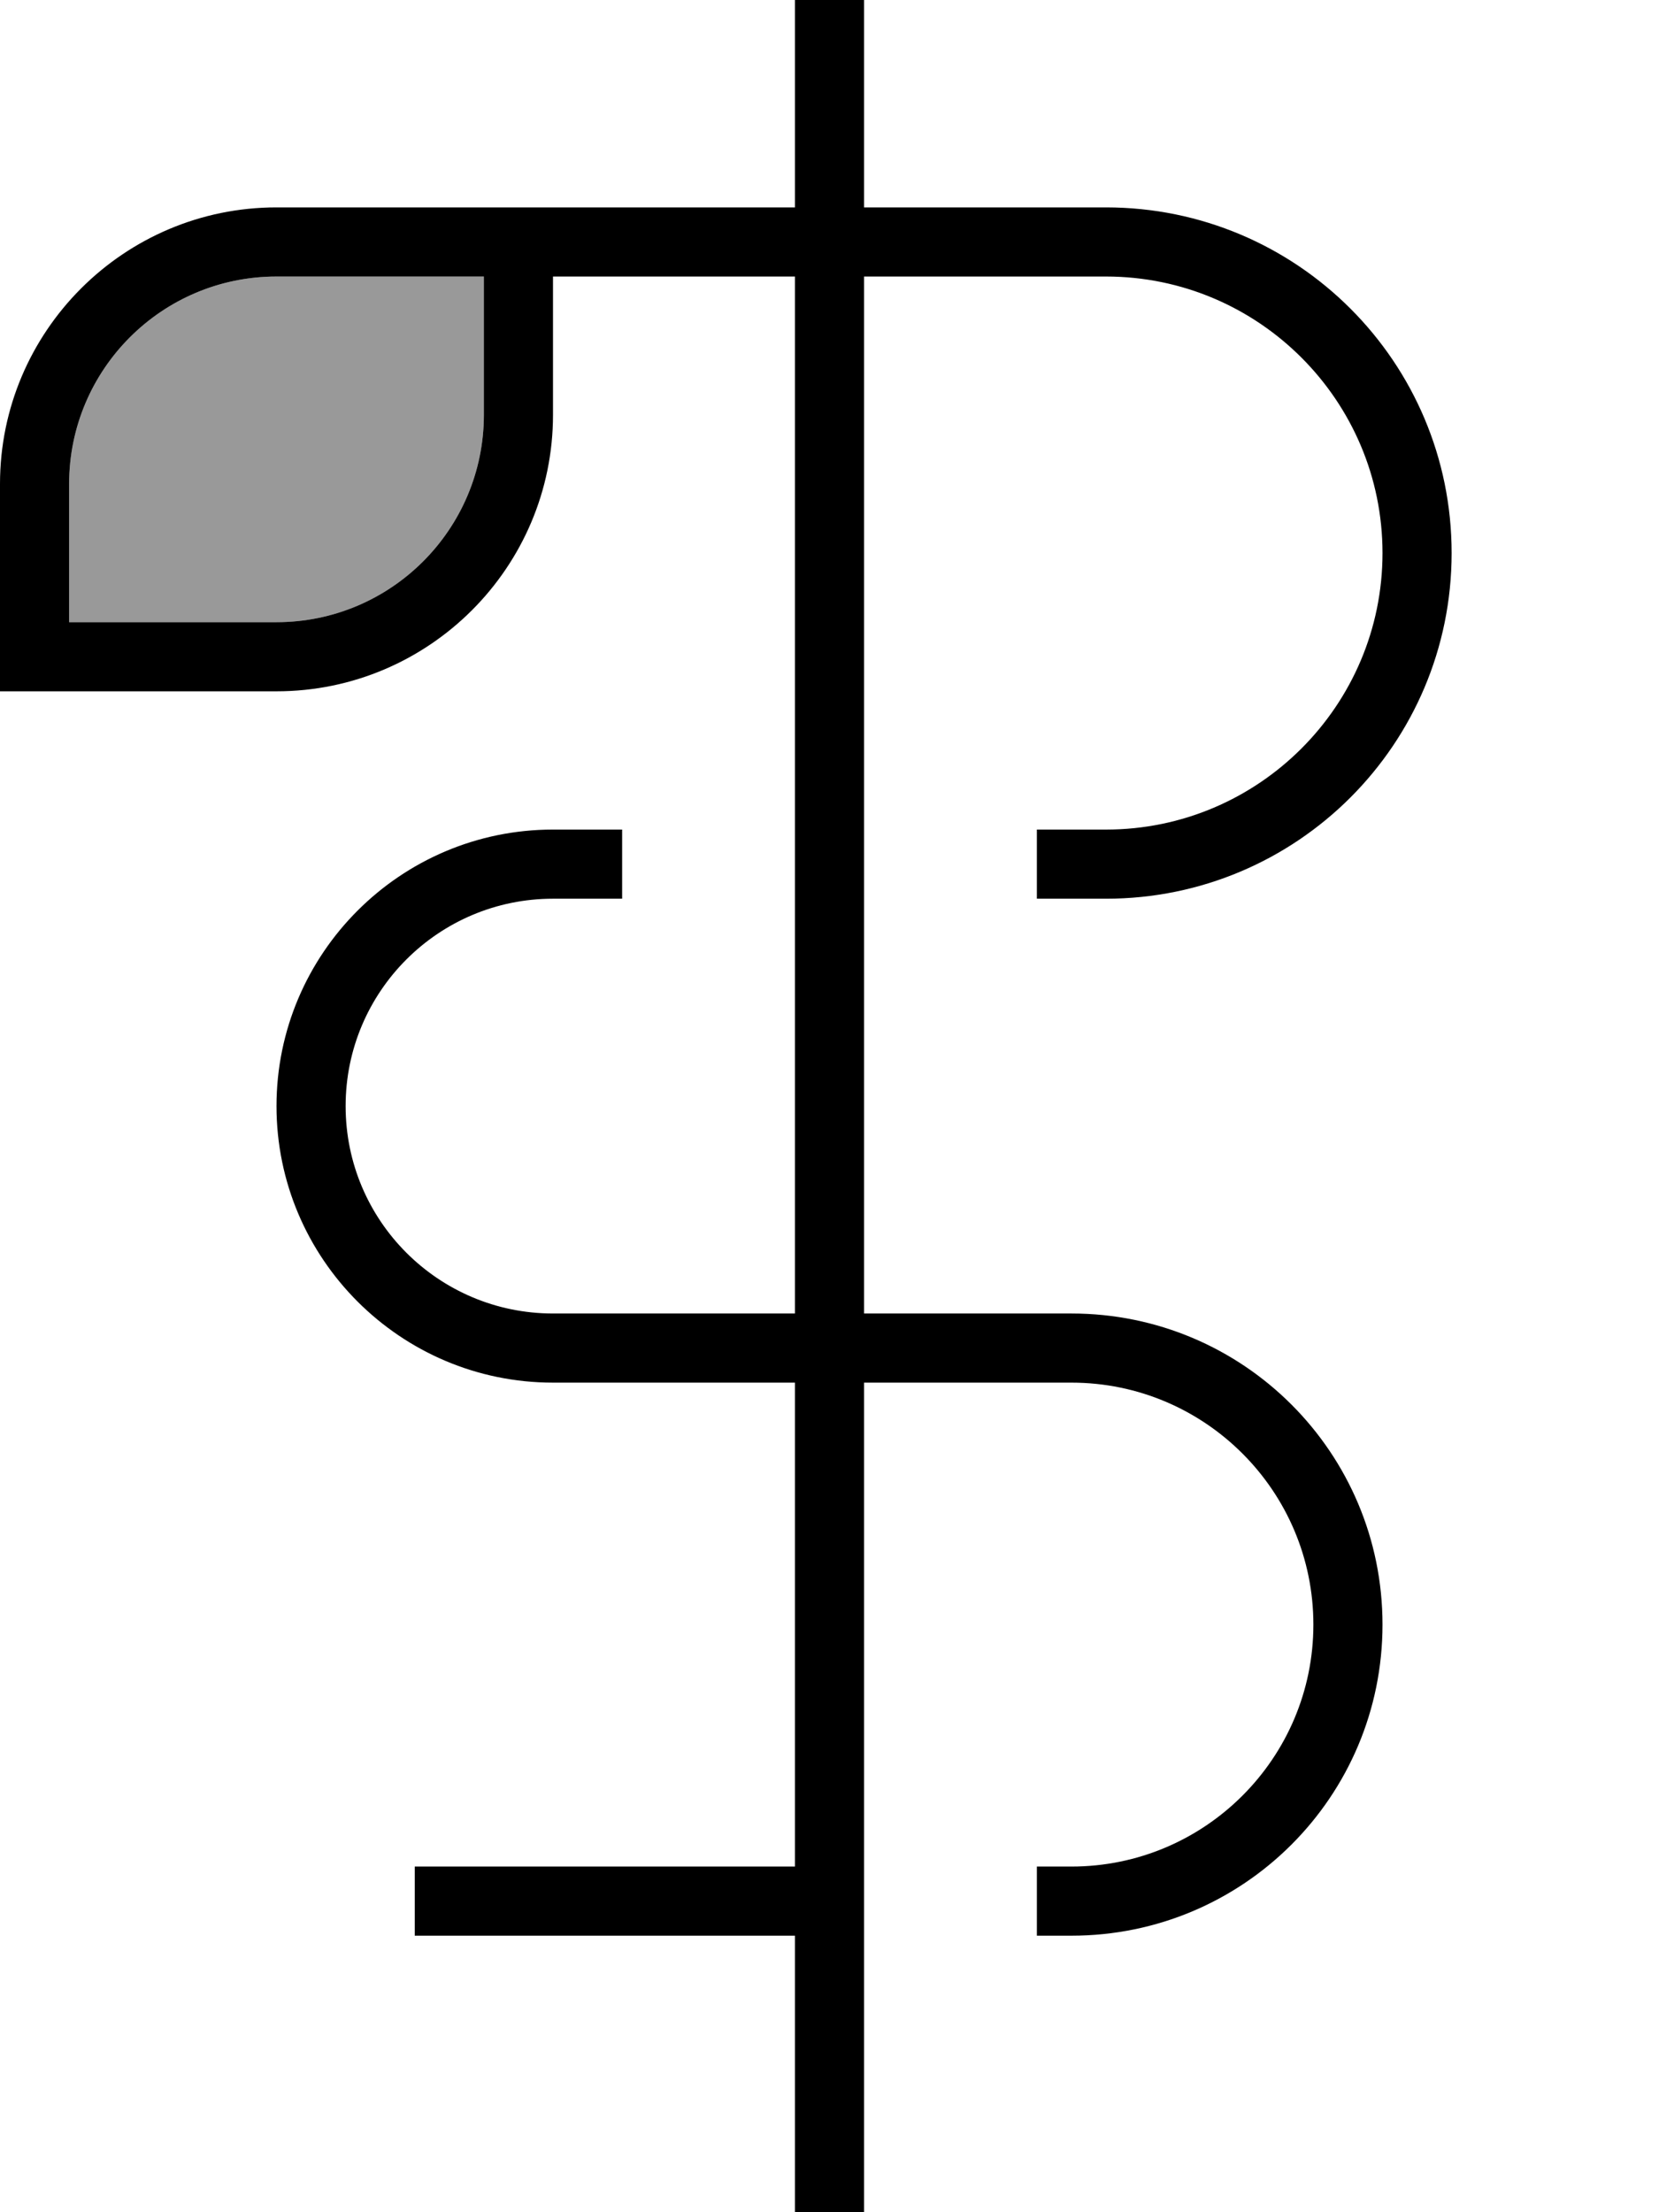
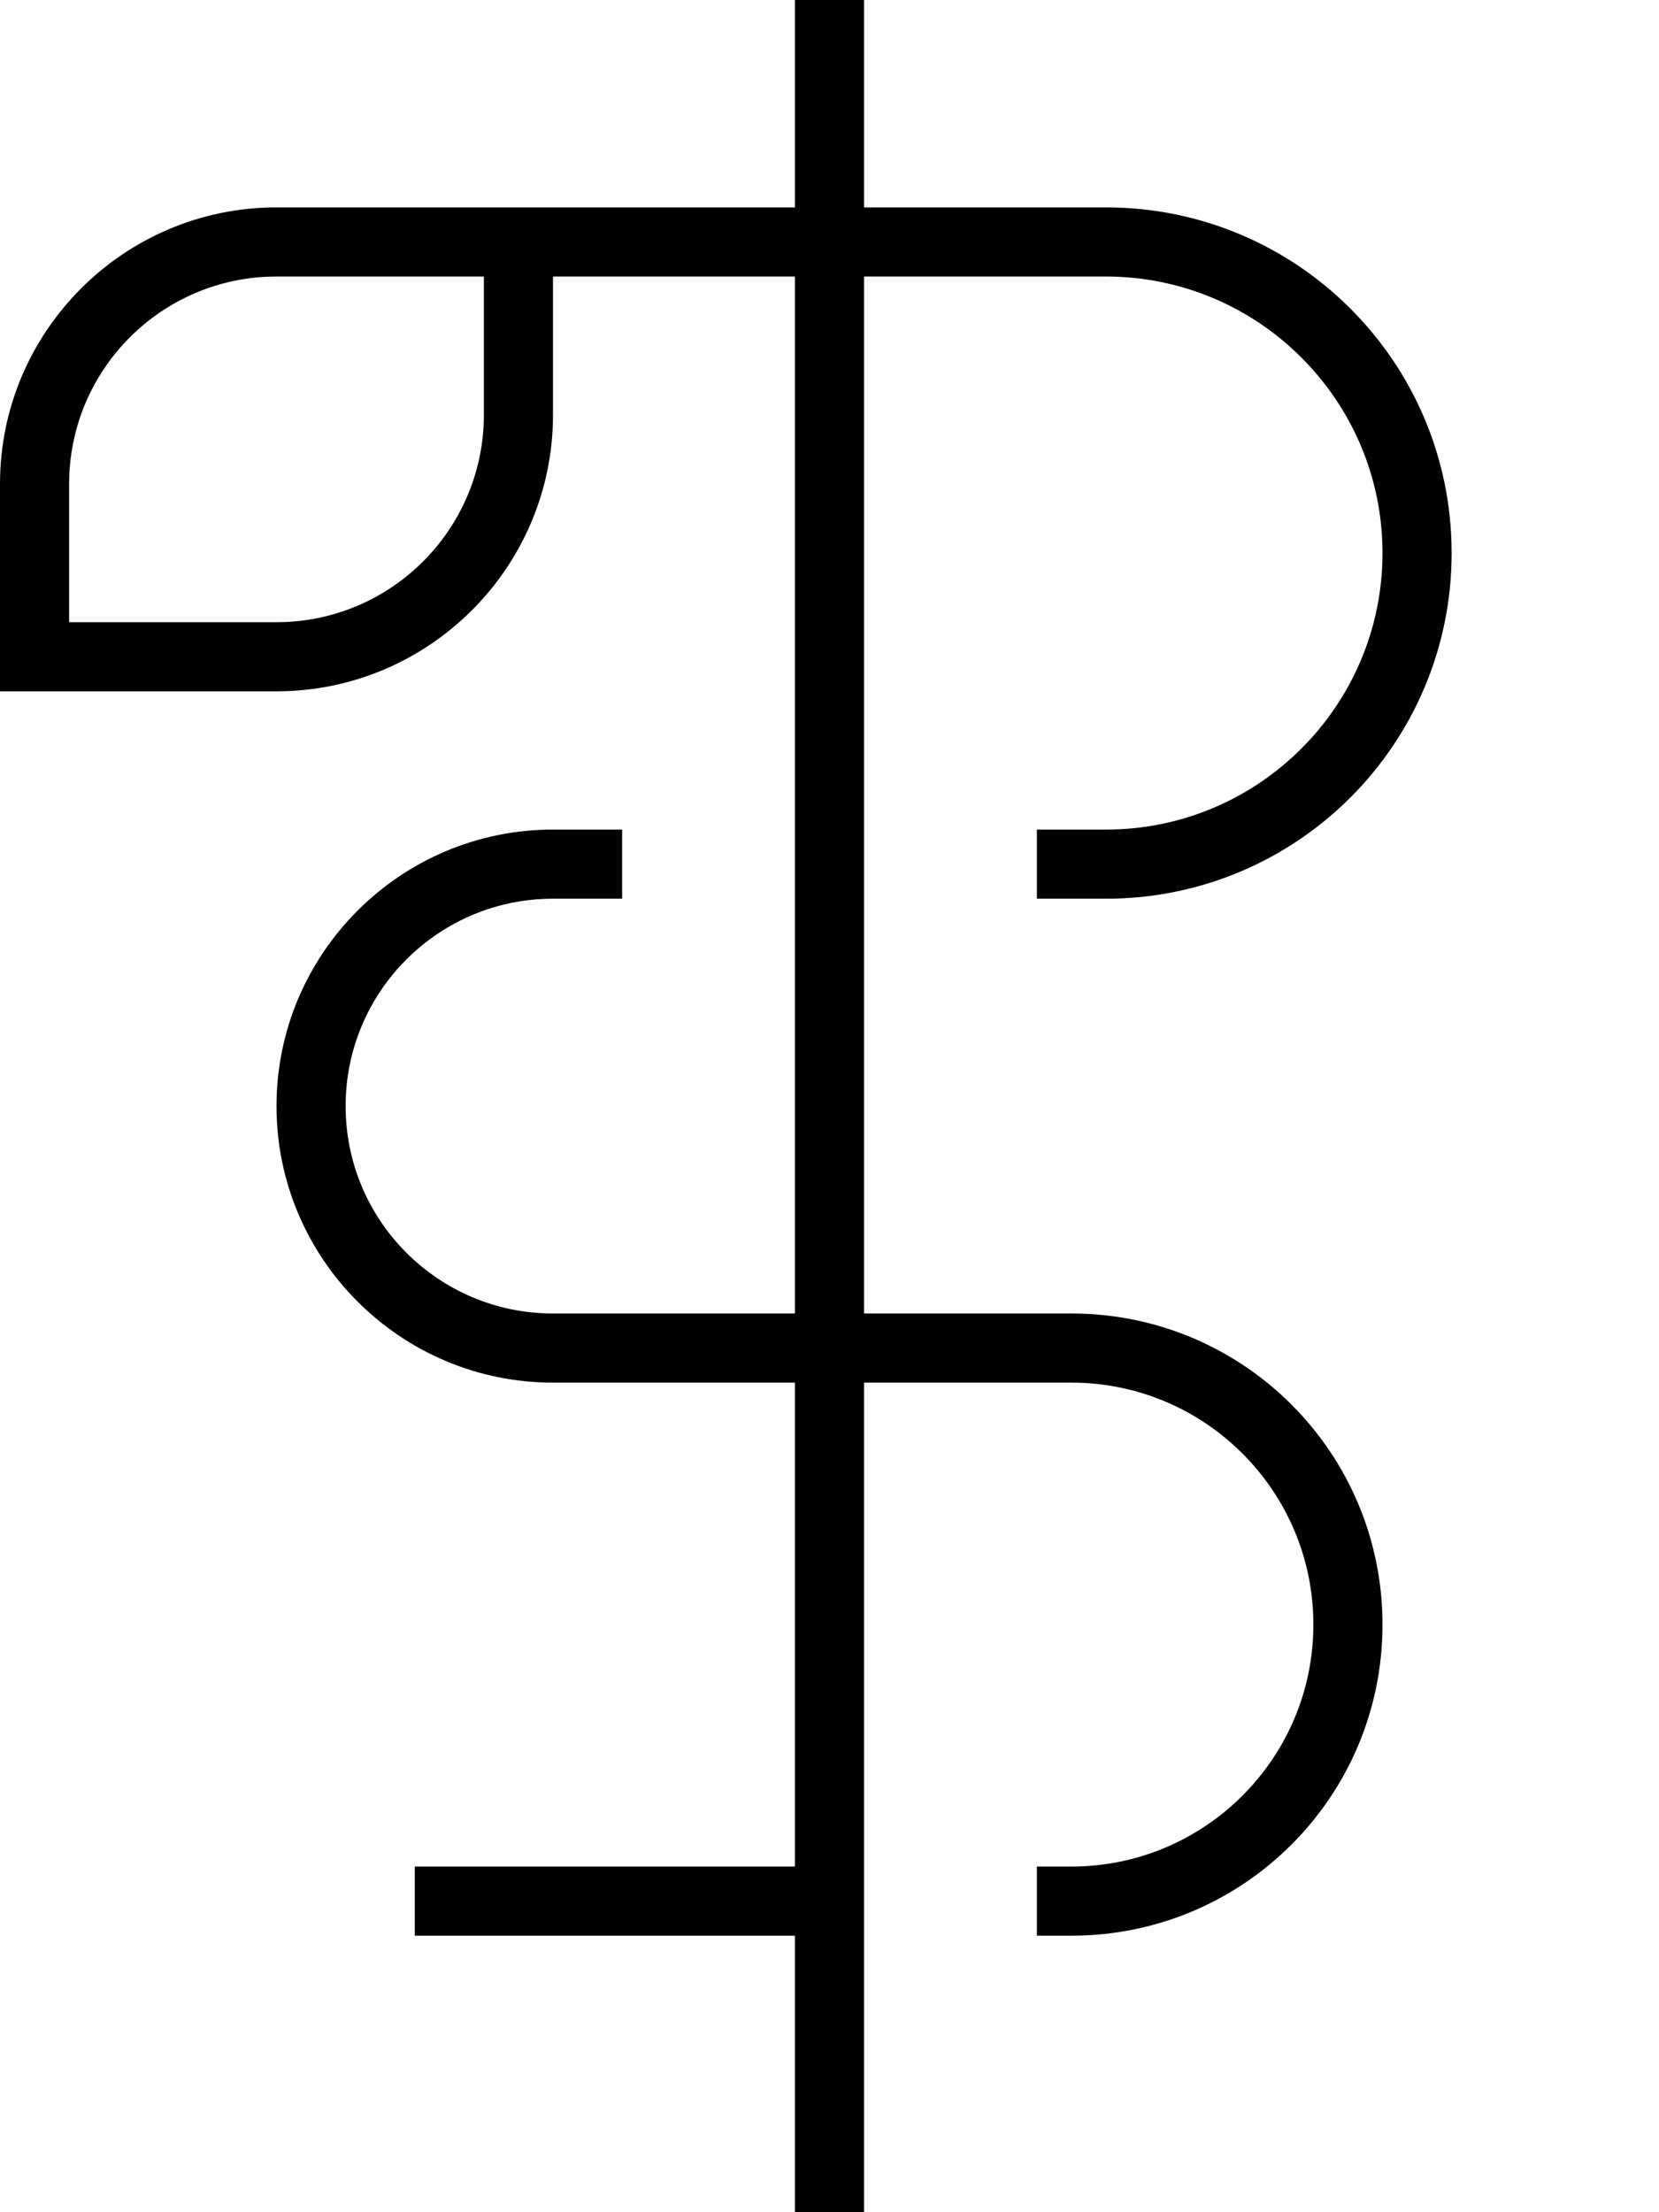
<svg xmlns="http://www.w3.org/2000/svg" viewBox="0 0 384 512">
-   <path style="fill:currentColor;opacity:.4" d="M16 112l0 32 48 0c26.5 0 48-21.5 48-48l0-32-48 0c-26.5 0-48 21.5-48 48z" />
  <path style="fill:currentColor;opacity:1" d="M184 0l16 0 0 48 56 0c44.2 0 80 35.8 80 80s-35.8 80-80 80l-16 0 0-16 16 0c35.3 0 64-28.7 64-64s-28.7-64-64-64l-56 0 0 240 48 0c39.8 0 72 32.2 72 72s-32.2 72-72 72l-8 0 0-16 8 0c30.9 0 56-25.1 56-56s-25.1-56-56-56l-48 0 0 192-16 0 0-64-88 0 0-16 88 0 0-112-56 0c-35.3 0-64-28.7-64-64s28.7-64 64-64l16 0 0 16-16 0c-26.5 0-48 21.5-48 48s21.5 48 48 48l56 0 0-240-56 0 0 32c0 35.3-28.7 64-64 64l-64 0 0-48C0 76.7 28.7 48 64 48l120 0 0-48zM112 64L64 64c-26.5 0-48 21.5-48 48l0 32 48 0c26.5 0 48-21.5 48-48l0-32z" />
</svg>